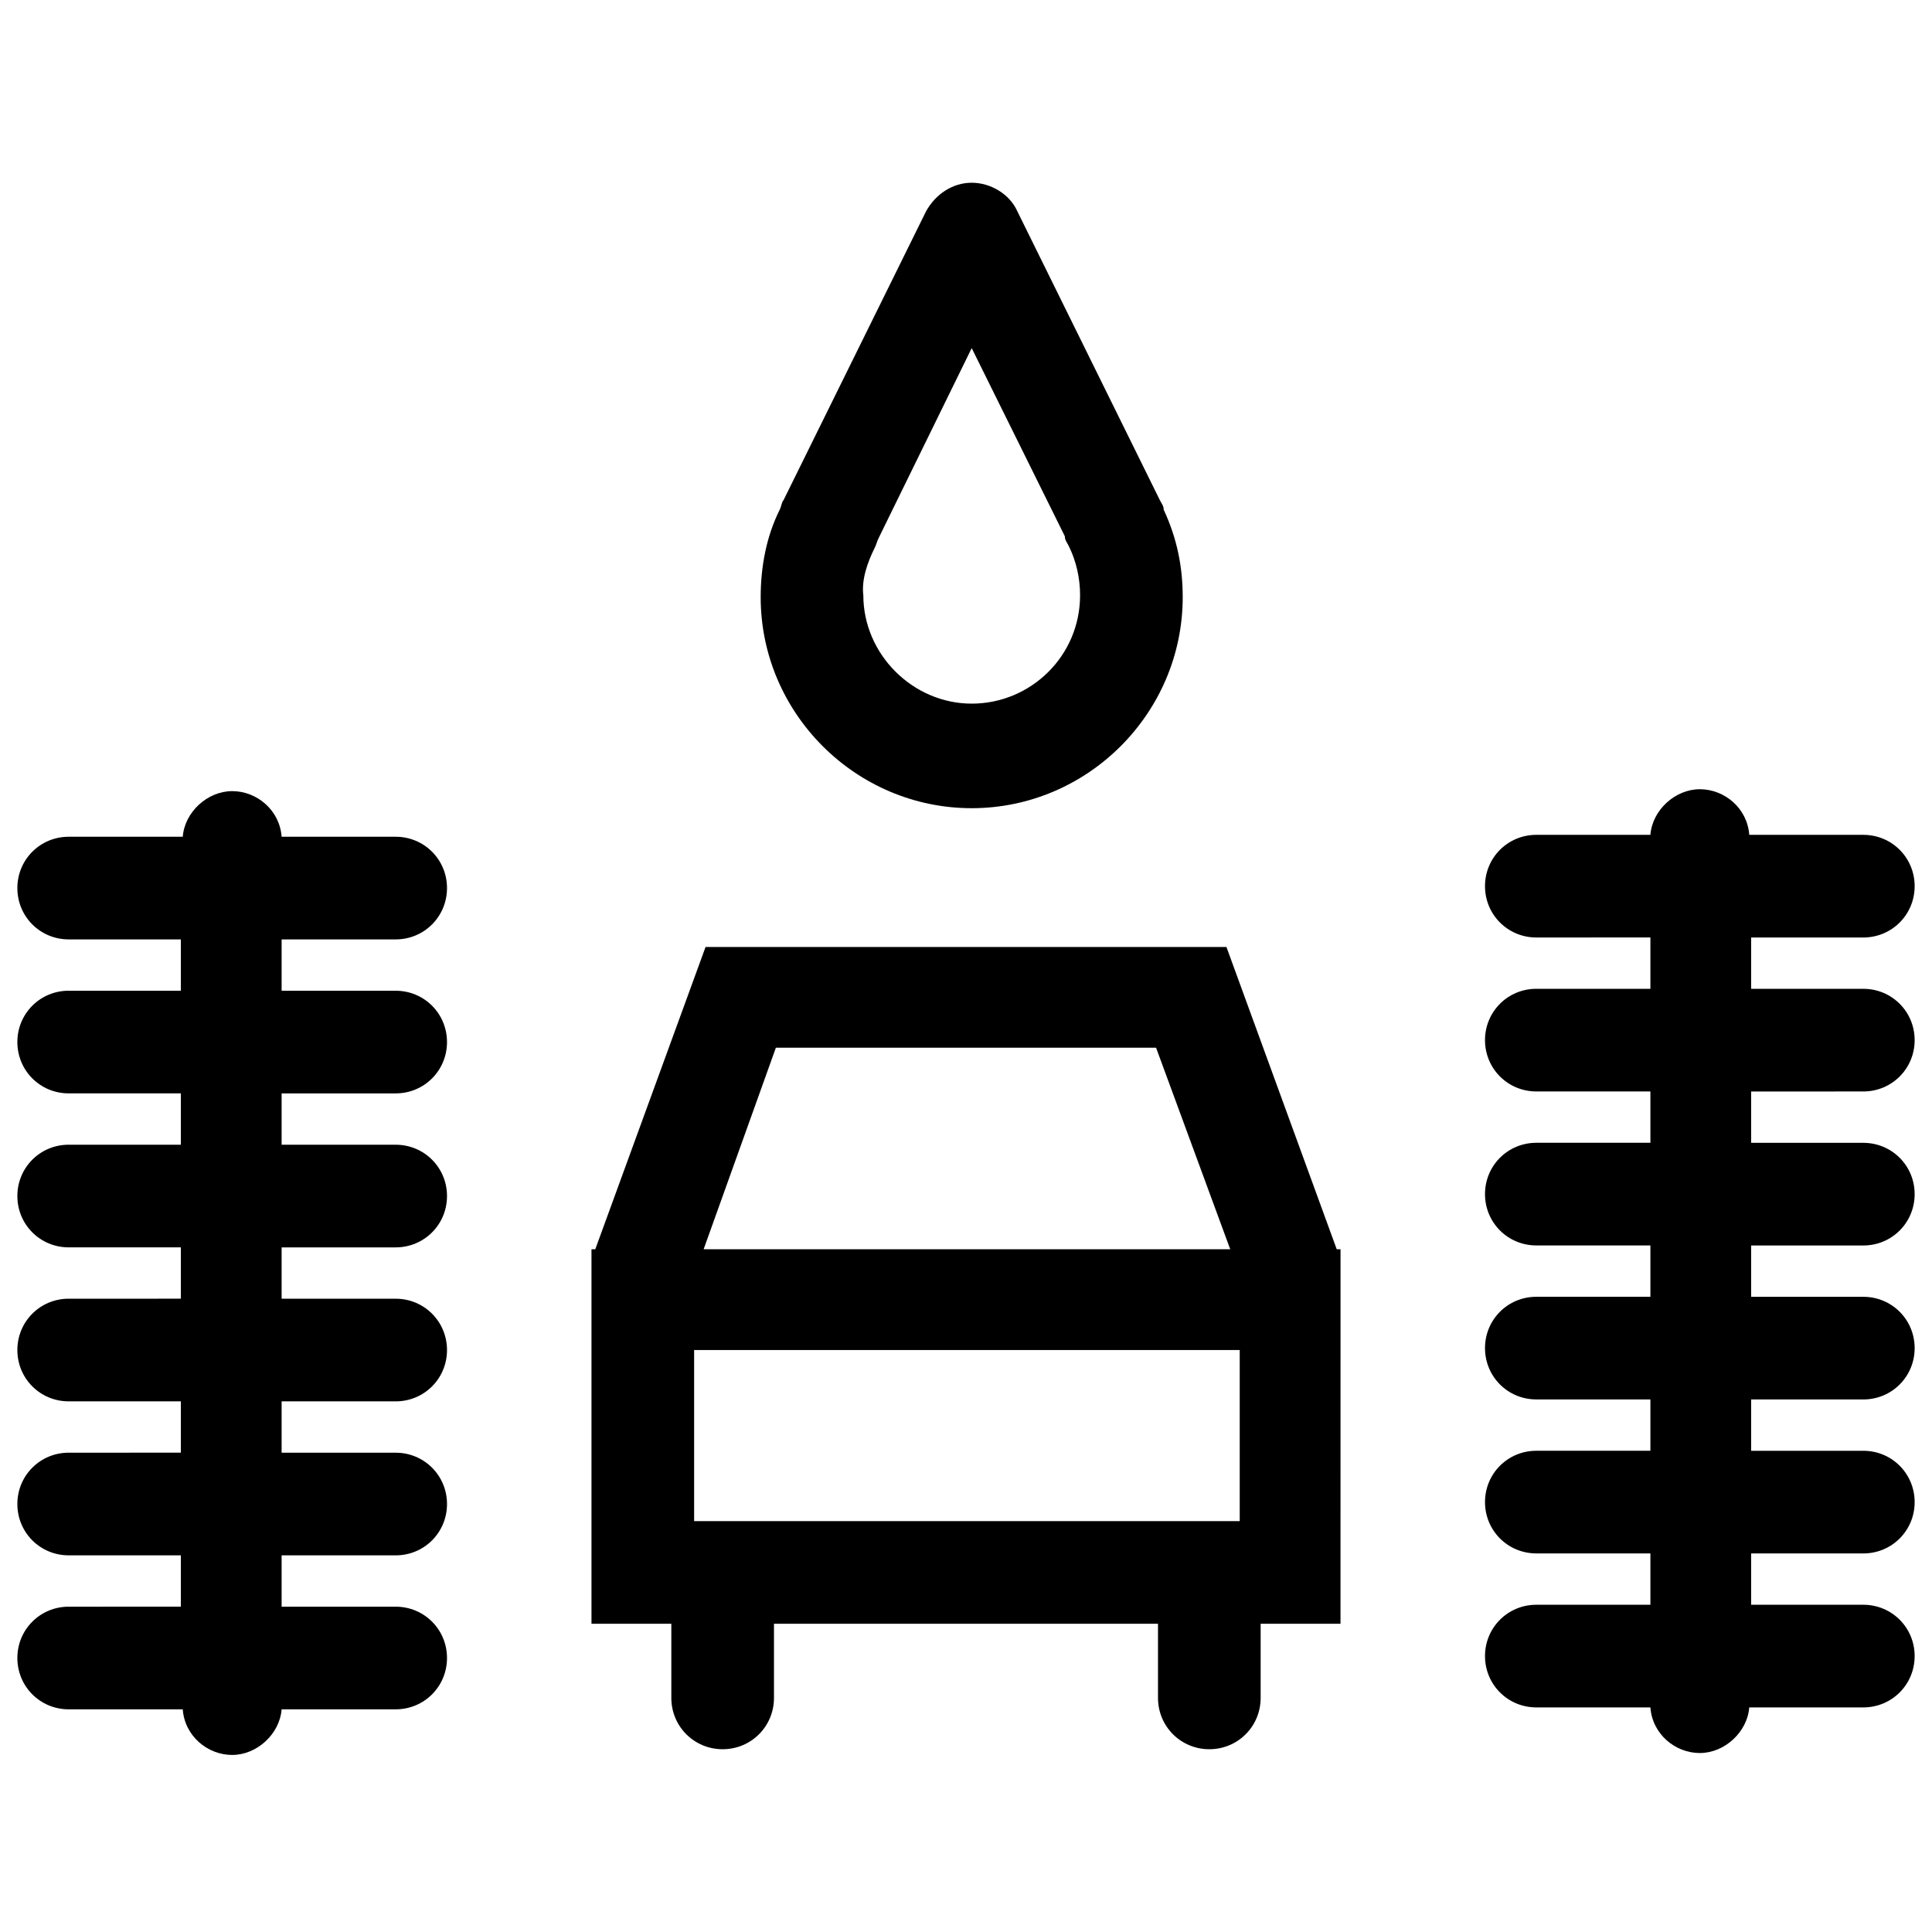
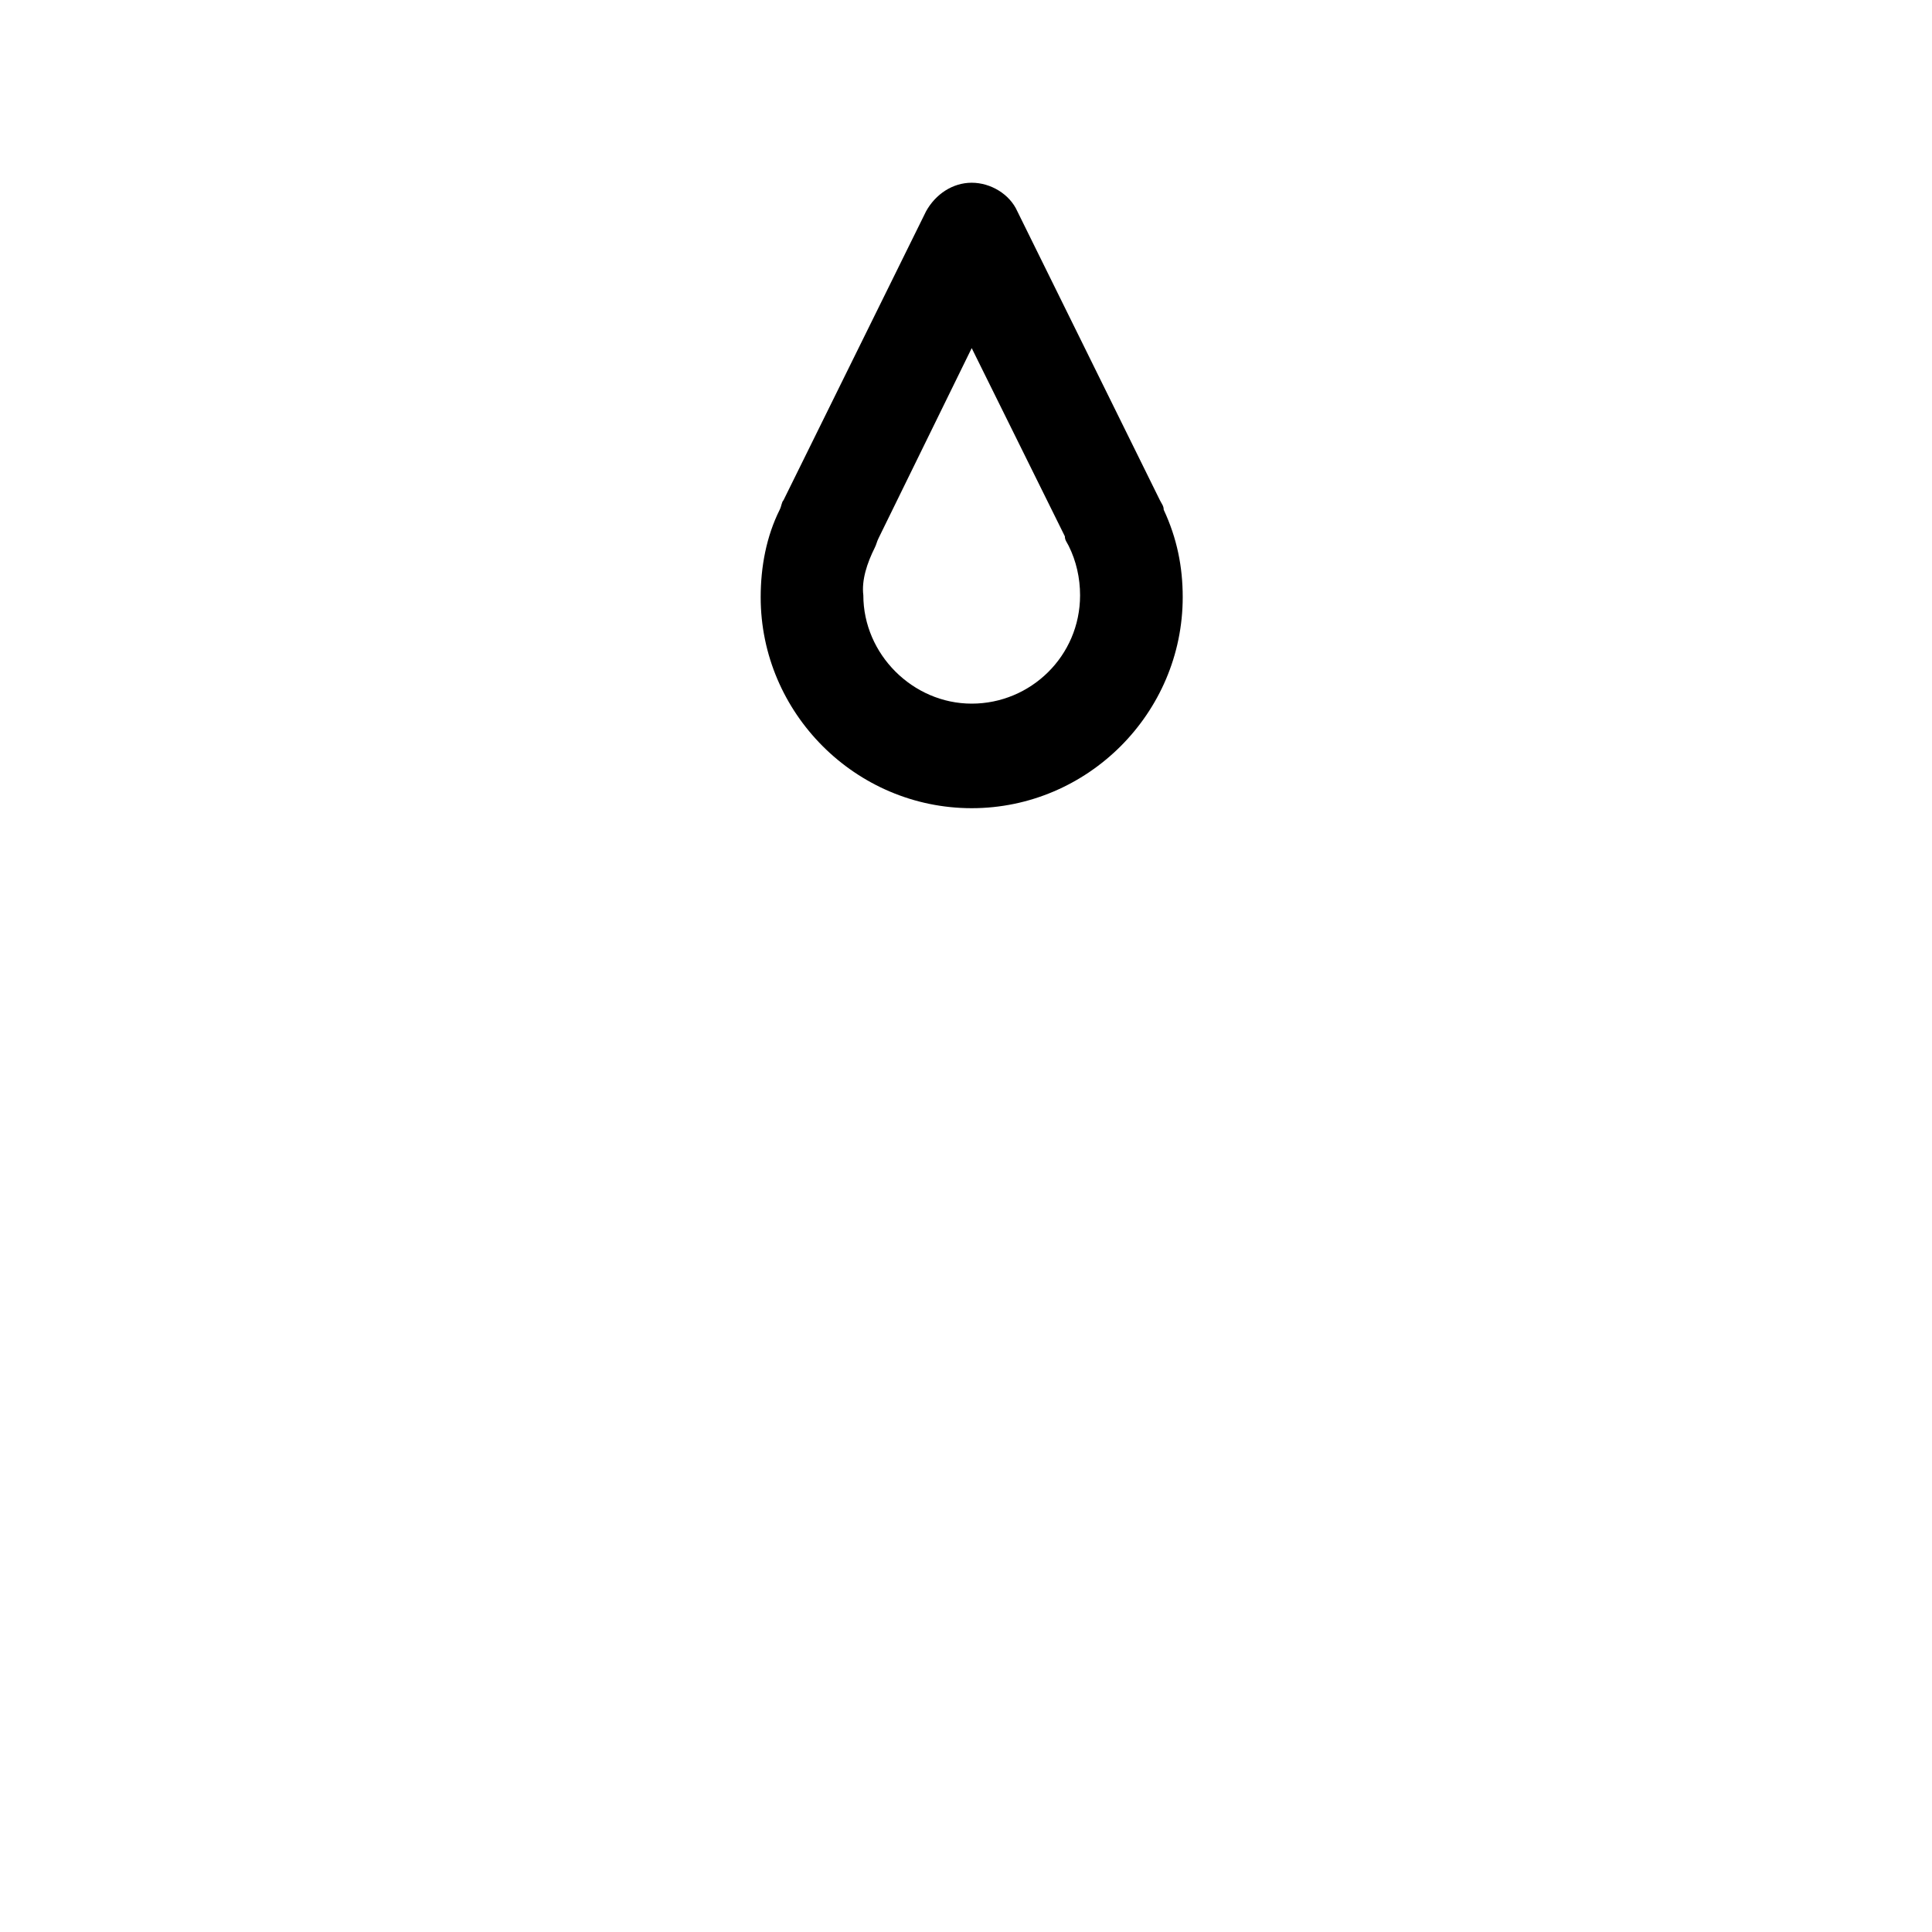
<svg xmlns="http://www.w3.org/2000/svg" width="800px" height="800px" version="1.1" viewBox="144 144 512 512">
  <defs>
    <clipPath id="b">
-       <path d="m148.09 353h114.91v257h-114.91z" />
-     </clipPath>
+       </clipPath>
    <clipPath id="a">
-       <path d="m537 353h114.9v256h-114.9z" />
-     </clipPath>
+       </clipPath>
  </defs>
-   <path d="m469.02 394.96h-138.04l-29.223 80.105h-1.008v99.25h21.16v19.648c0 7.559 6.047 13.602 13.602 13.602 7.559 0 13.602-6.047 13.602-13.602v-19.648h101.77v19.648c0 7.559 6.047 13.602 13.602 13.602 7.559 0 13.602-6.047 13.602-13.602v-19.648h21.16l0.008-99.25h-1.008zm-141.07 152.15v-45.344h144.59v45.344zm21.664-125.45h100.76l19.648 53.402h-139.55z" />
  <path d="m401.51 358.18c30.73 0 55.922-25.191 55.922-55.922 0-8.062-1.512-15.617-5.039-23.176 0-1.008-0.504-1.512-1.008-2.519l-37.785-76.578c-2.016-4.535-7.055-7.559-12.09-7.559-5.039 0-9.574 3.023-12.09 7.559l-37.785 76.578c-0.504 0.504-0.504 1.512-1.008 2.519-3.527 7.055-5.039 15.113-5.039 23.176-0.004 30.73 25.188 55.922 55.922 55.922zm-25.695-69.023c0.504-1.008 0.504-1.512 1.008-2.519l24.688-50.383 24.688 49.879c0 1.008 0.504 1.512 1.008 2.519 2.016 4.031 3.023 8.566 3.023 13.098 0 16.121-13.098 28.719-28.719 28.719-15.617 0-28.719-13.098-28.719-28.719-0.504-4.027 1.008-8.562 3.023-12.594z" />
  <g clip-path="url(#b)">
-     <path d="m248.86 392.95c7.559 0 13.602-6.047 13.602-13.602 0-7.559-6.047-13.602-13.602-13.602h-30.23c-0.504-7.055-6.551-12.09-13.098-12.09-6.551 0-12.594 5.543-13.098 12.09h-30.23c-7.559 0-13.602 6.047-13.602 13.602 0 7.559 6.047 13.602 13.602 13.602h29.727v13.602h-29.727c-7.559 0-13.602 6.047-13.602 13.602 0 7.559 6.047 13.602 13.602 13.602h29.727v13.602l-29.727 0.004c-7.559 0-13.602 6.047-13.602 13.602 0 7.559 6.047 13.602 13.602 13.602h29.727v13.602l-29.727 0.004c-7.559 0-13.602 6.047-13.602 13.602 0 7.559 6.047 13.602 13.602 13.602h29.727v13.602l-29.727 0.004c-7.559 0-13.602 6.047-13.602 13.602 0 7.559 6.047 13.602 13.602 13.602h29.727v13.602l-29.727 0.004c-7.559 0-13.602 6.047-13.602 13.602 0 7.559 6.047 13.602 13.602 13.602h30.23c0.504 7.055 6.551 12.09 13.098 12.09 6.551 0 12.594-5.543 13.098-12.09h30.23c7.559 0 13.602-6.047 13.602-13.602 0-7.559-6.047-13.602-13.602-13.602h-30.227v-13.602h30.227c7.559 0 13.602-6.047 13.602-13.602 0-7.559-6.047-13.602-13.602-13.602l-30.227-0.004v-13.602h30.227c7.559 0 13.602-6.047 13.602-13.602 0-7.559-6.047-13.602-13.602-13.602l-30.227-0.004v-13.602h30.227c7.559 0 13.602-6.047 13.602-13.602 0-7.559-6.047-13.602-13.602-13.602l-30.227-0.004v-13.602h30.227c7.559 0 13.602-6.047 13.602-13.602 0-7.559-6.047-13.602-13.602-13.602l-30.227-0.004v-13.602z" />
-   </g>
+     </g>
  <g clip-path="url(#a)">
-     <path d="m637.8 433.25c7.559 0 13.602-6.047 13.602-13.602 0-7.559-6.047-13.602-13.602-13.602h-29.727v-13.602h29.727c7.559 0 13.602-6.047 13.602-13.602 0-7.559-6.047-13.602-13.602-13.602h-30.23c-0.504-7.055-6.551-12.09-13.098-12.09-6.551 0-12.594 5.543-13.098 12.09h-30.23c-7.559 0-13.602 6.047-13.602 13.602 0 7.559 6.047 13.602 13.602 13.602l30.23-0.004v13.602h-30.23c-7.559 0-13.602 6.047-13.602 13.602 0 7.559 6.047 13.602 13.602 13.602l30.23 0.004v13.602h-30.23c-7.559 0-13.602 6.047-13.602 13.602 0 7.559 6.047 13.602 13.602 13.602l30.23 0.004v13.602h-30.23c-7.559 0-13.602 6.047-13.602 13.602 0 7.559 6.047 13.602 13.602 13.602l30.23 0.004v13.602h-30.23c-7.559 0-13.602 6.047-13.602 13.602 0 7.559 6.047 13.602 13.602 13.602l30.23 0.004v13.602h-30.23c-7.559 0-13.602 6.047-13.602 13.602 0 7.559 6.047 13.602 13.602 13.602h30.23c0.504 7.055 6.551 12.09 13.098 12.09 6.551 0 12.594-5.543 13.098-12.09h30.23c7.559 0 13.602-6.047 13.602-13.602 0-7.559-6.047-13.602-13.602-13.602h-29.727v-13.602h29.727c7.559 0 13.602-6.047 13.602-13.602 0-7.559-6.047-13.602-13.602-13.602h-29.727v-13.602h29.727c7.559 0 13.602-6.047 13.602-13.602 0-7.559-6.047-13.602-13.602-13.602h-29.727v-13.602h29.727c7.559 0 13.602-6.047 13.602-13.602 0-7.559-6.047-13.602-13.602-13.602h-29.727v-13.602z" />
-   </g>
+     </g>
</svg>